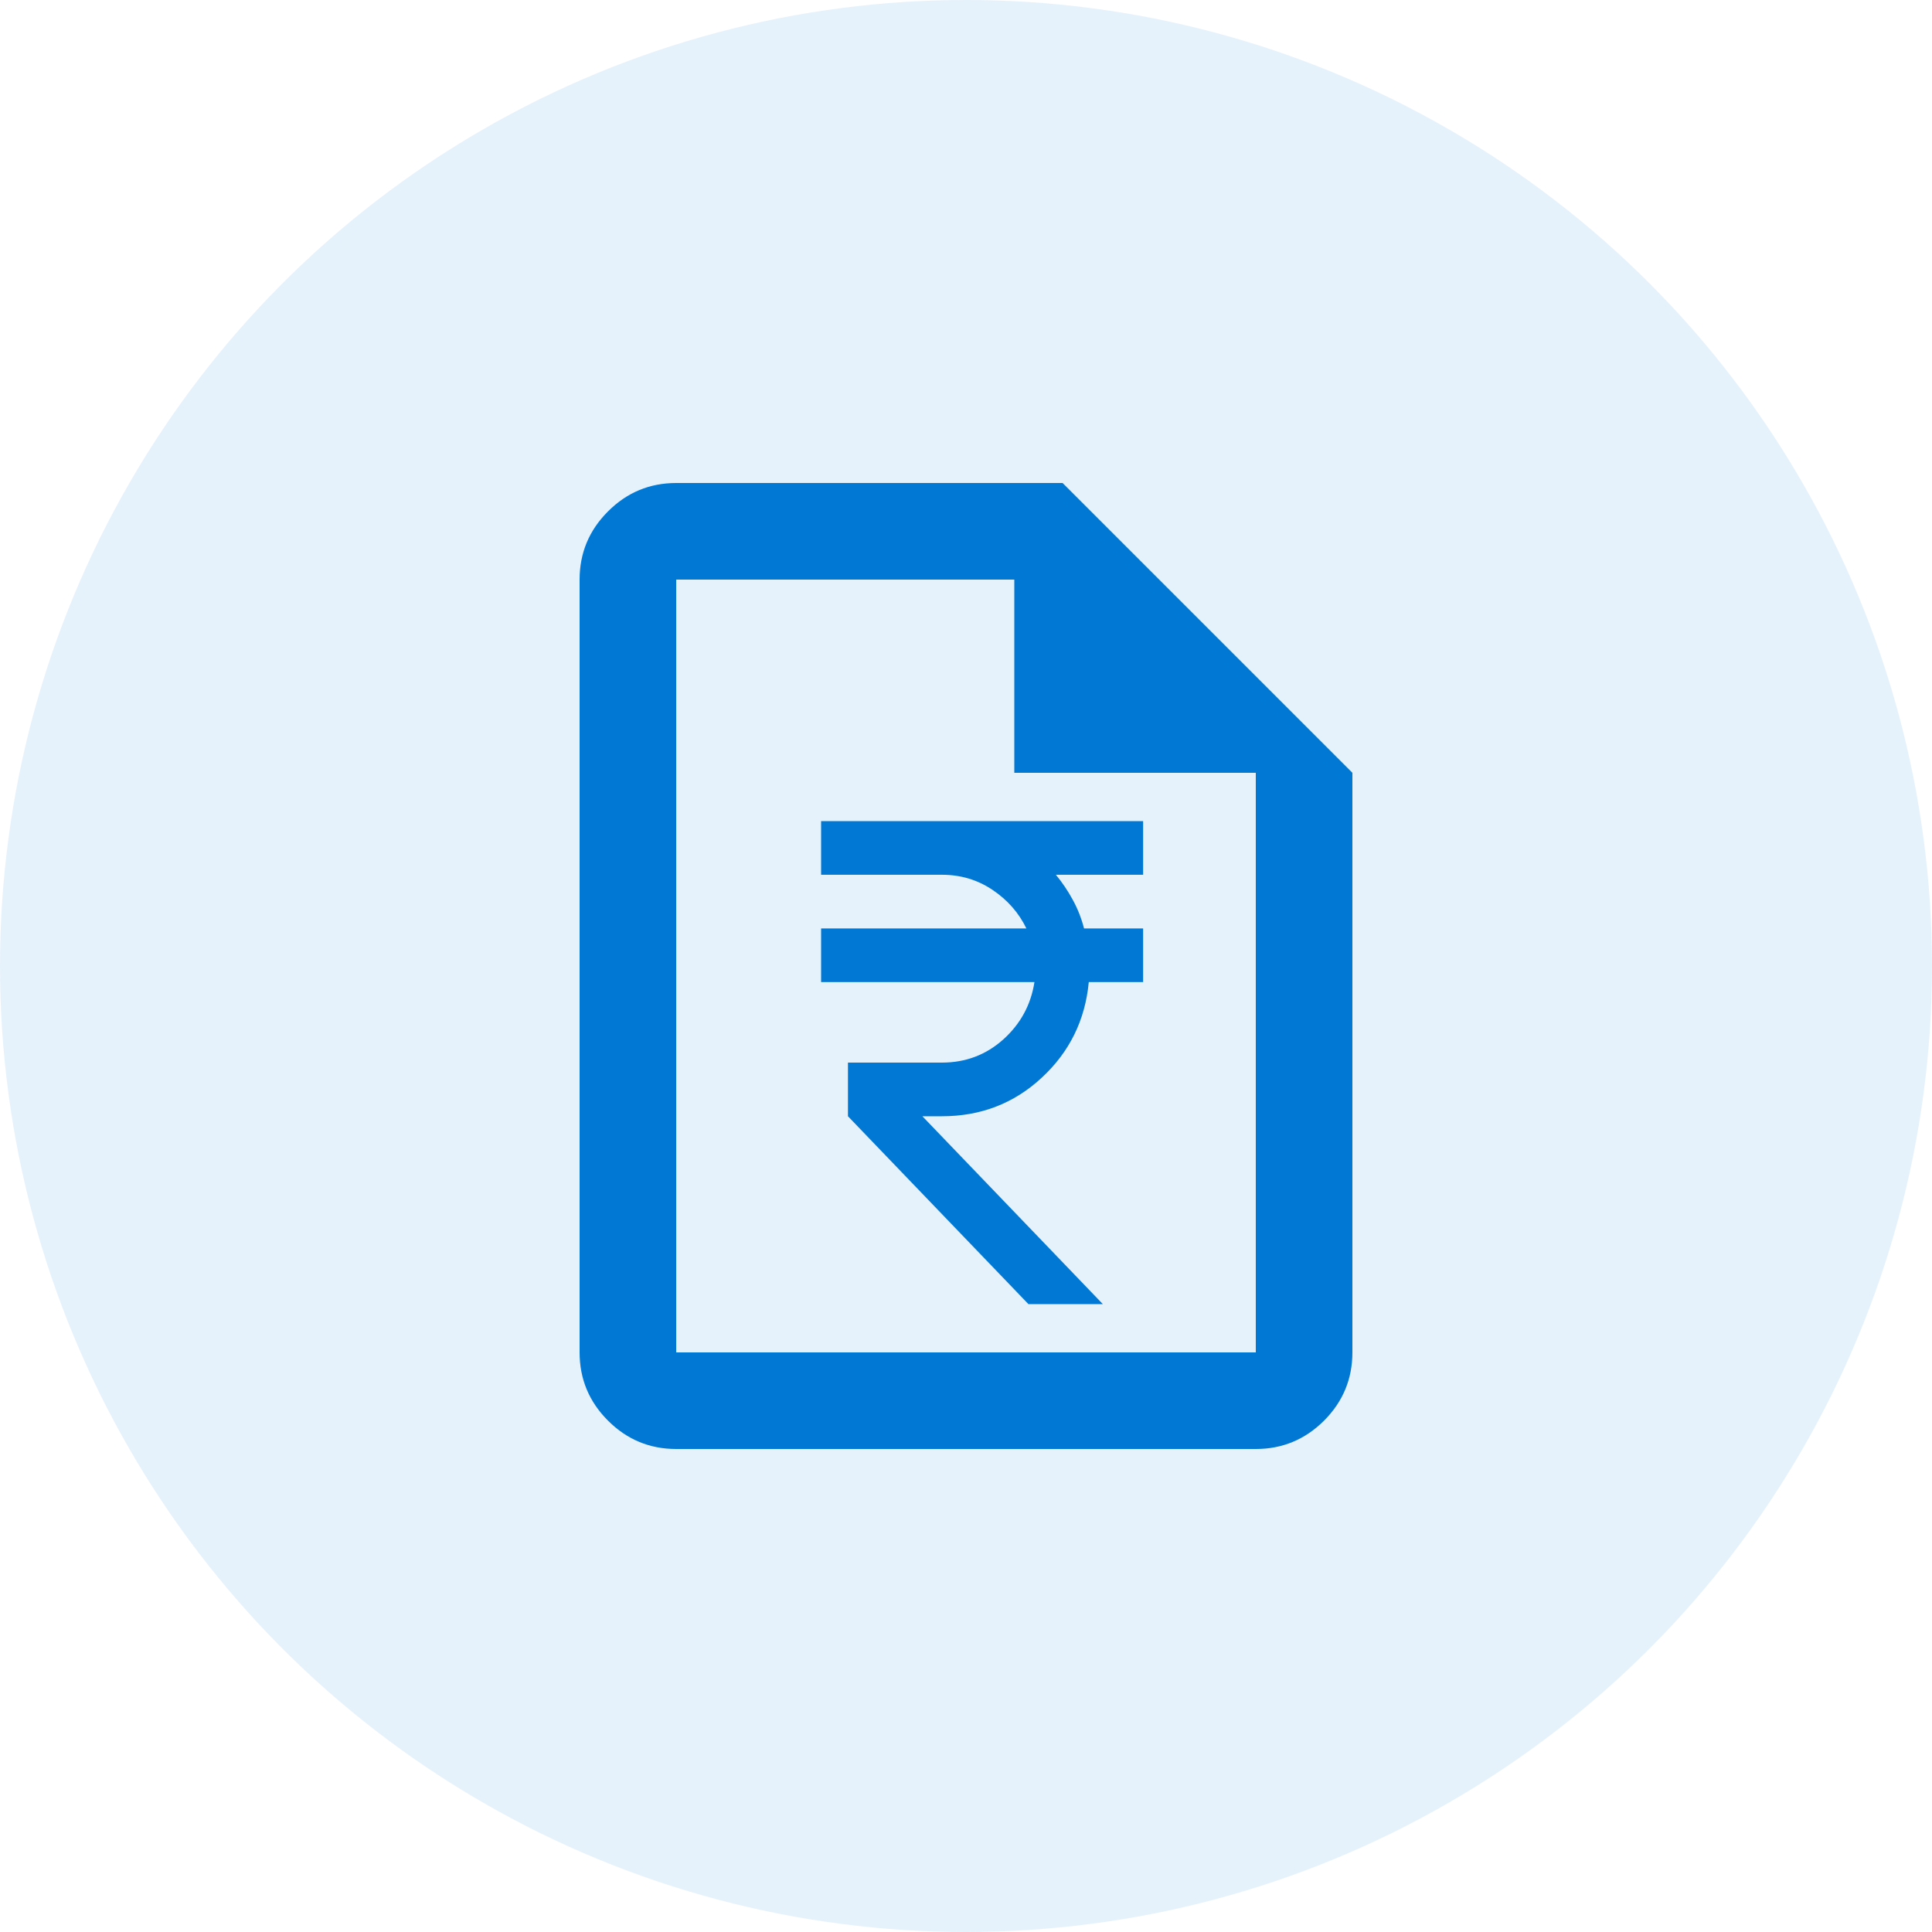
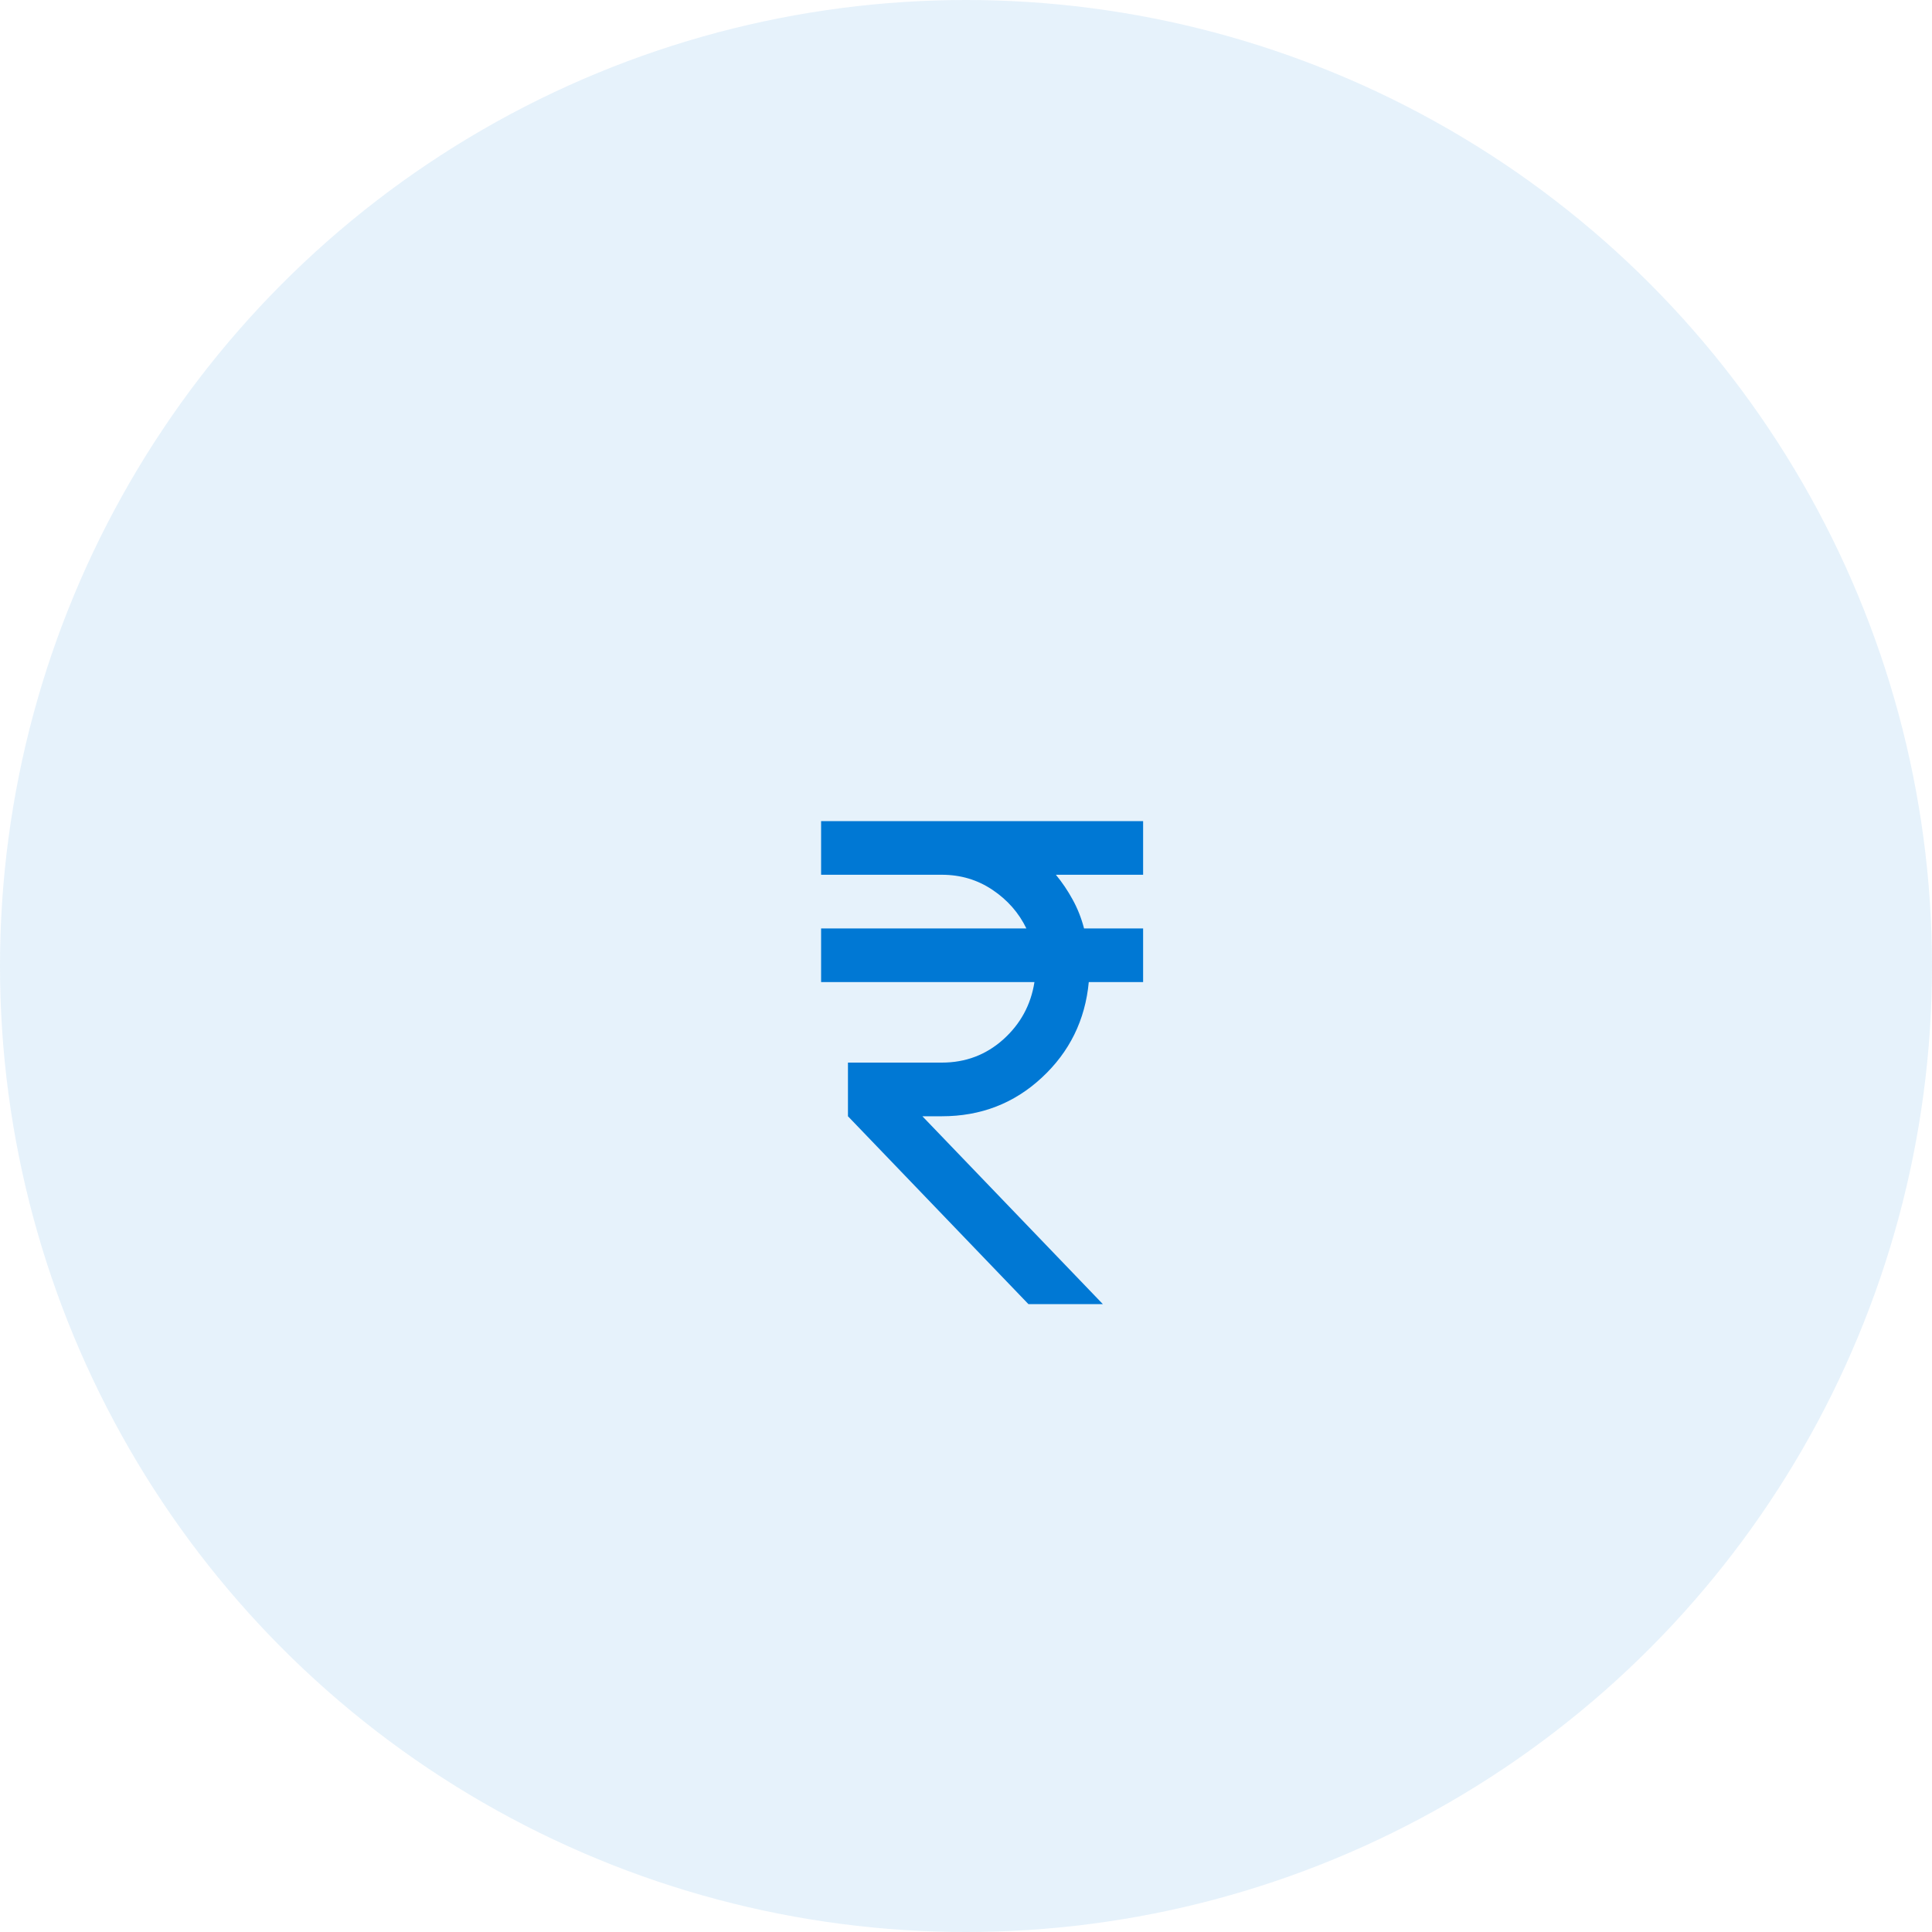
<svg xmlns="http://www.w3.org/2000/svg" width="40" height="40" viewBox="0 0 40 40" fill="none">
  <circle cx="20" cy="20" r="20" fill="#0078D4" fill-opacity="0.1" />
-   <path d="M14 30C13.45 30 12.979 29.804 12.588 29.413C12.196 29.021 12 28.55 12 28V12C12 11.45 12.196 10.979 12.588 10.588C12.979 10.196 13.45 10 14 10H22L28 16V28C28 28.55 27.804 29.021 27.413 29.413C27.021 29.804 26.55 30 26 30H14ZM21 16V12H14V28H26V16H21Z" fill="#0078D4" />
  <path d="M21.292 27L17.556 23.111V22H19.5C19.991 22 20.414 21.84 20.771 21.521C21.127 21.201 21.343 20.806 21.417 20.333H17V19.222H21.25C21.093 18.898 20.859 18.632 20.549 18.424C20.238 18.215 19.889 18.111 19.5 18.111H17V17H23.667V18.111H21.861C21.991 18.268 22.107 18.44 22.208 18.625C22.31 18.81 22.389 19.009 22.444 19.222H23.667V20.333H22.542C22.468 21.12 22.143 21.78 21.569 22.312C20.995 22.845 20.306 23.111 19.5 23.111H19.097L22.833 27H21.292Z" fill="#0078D4" />
</svg>